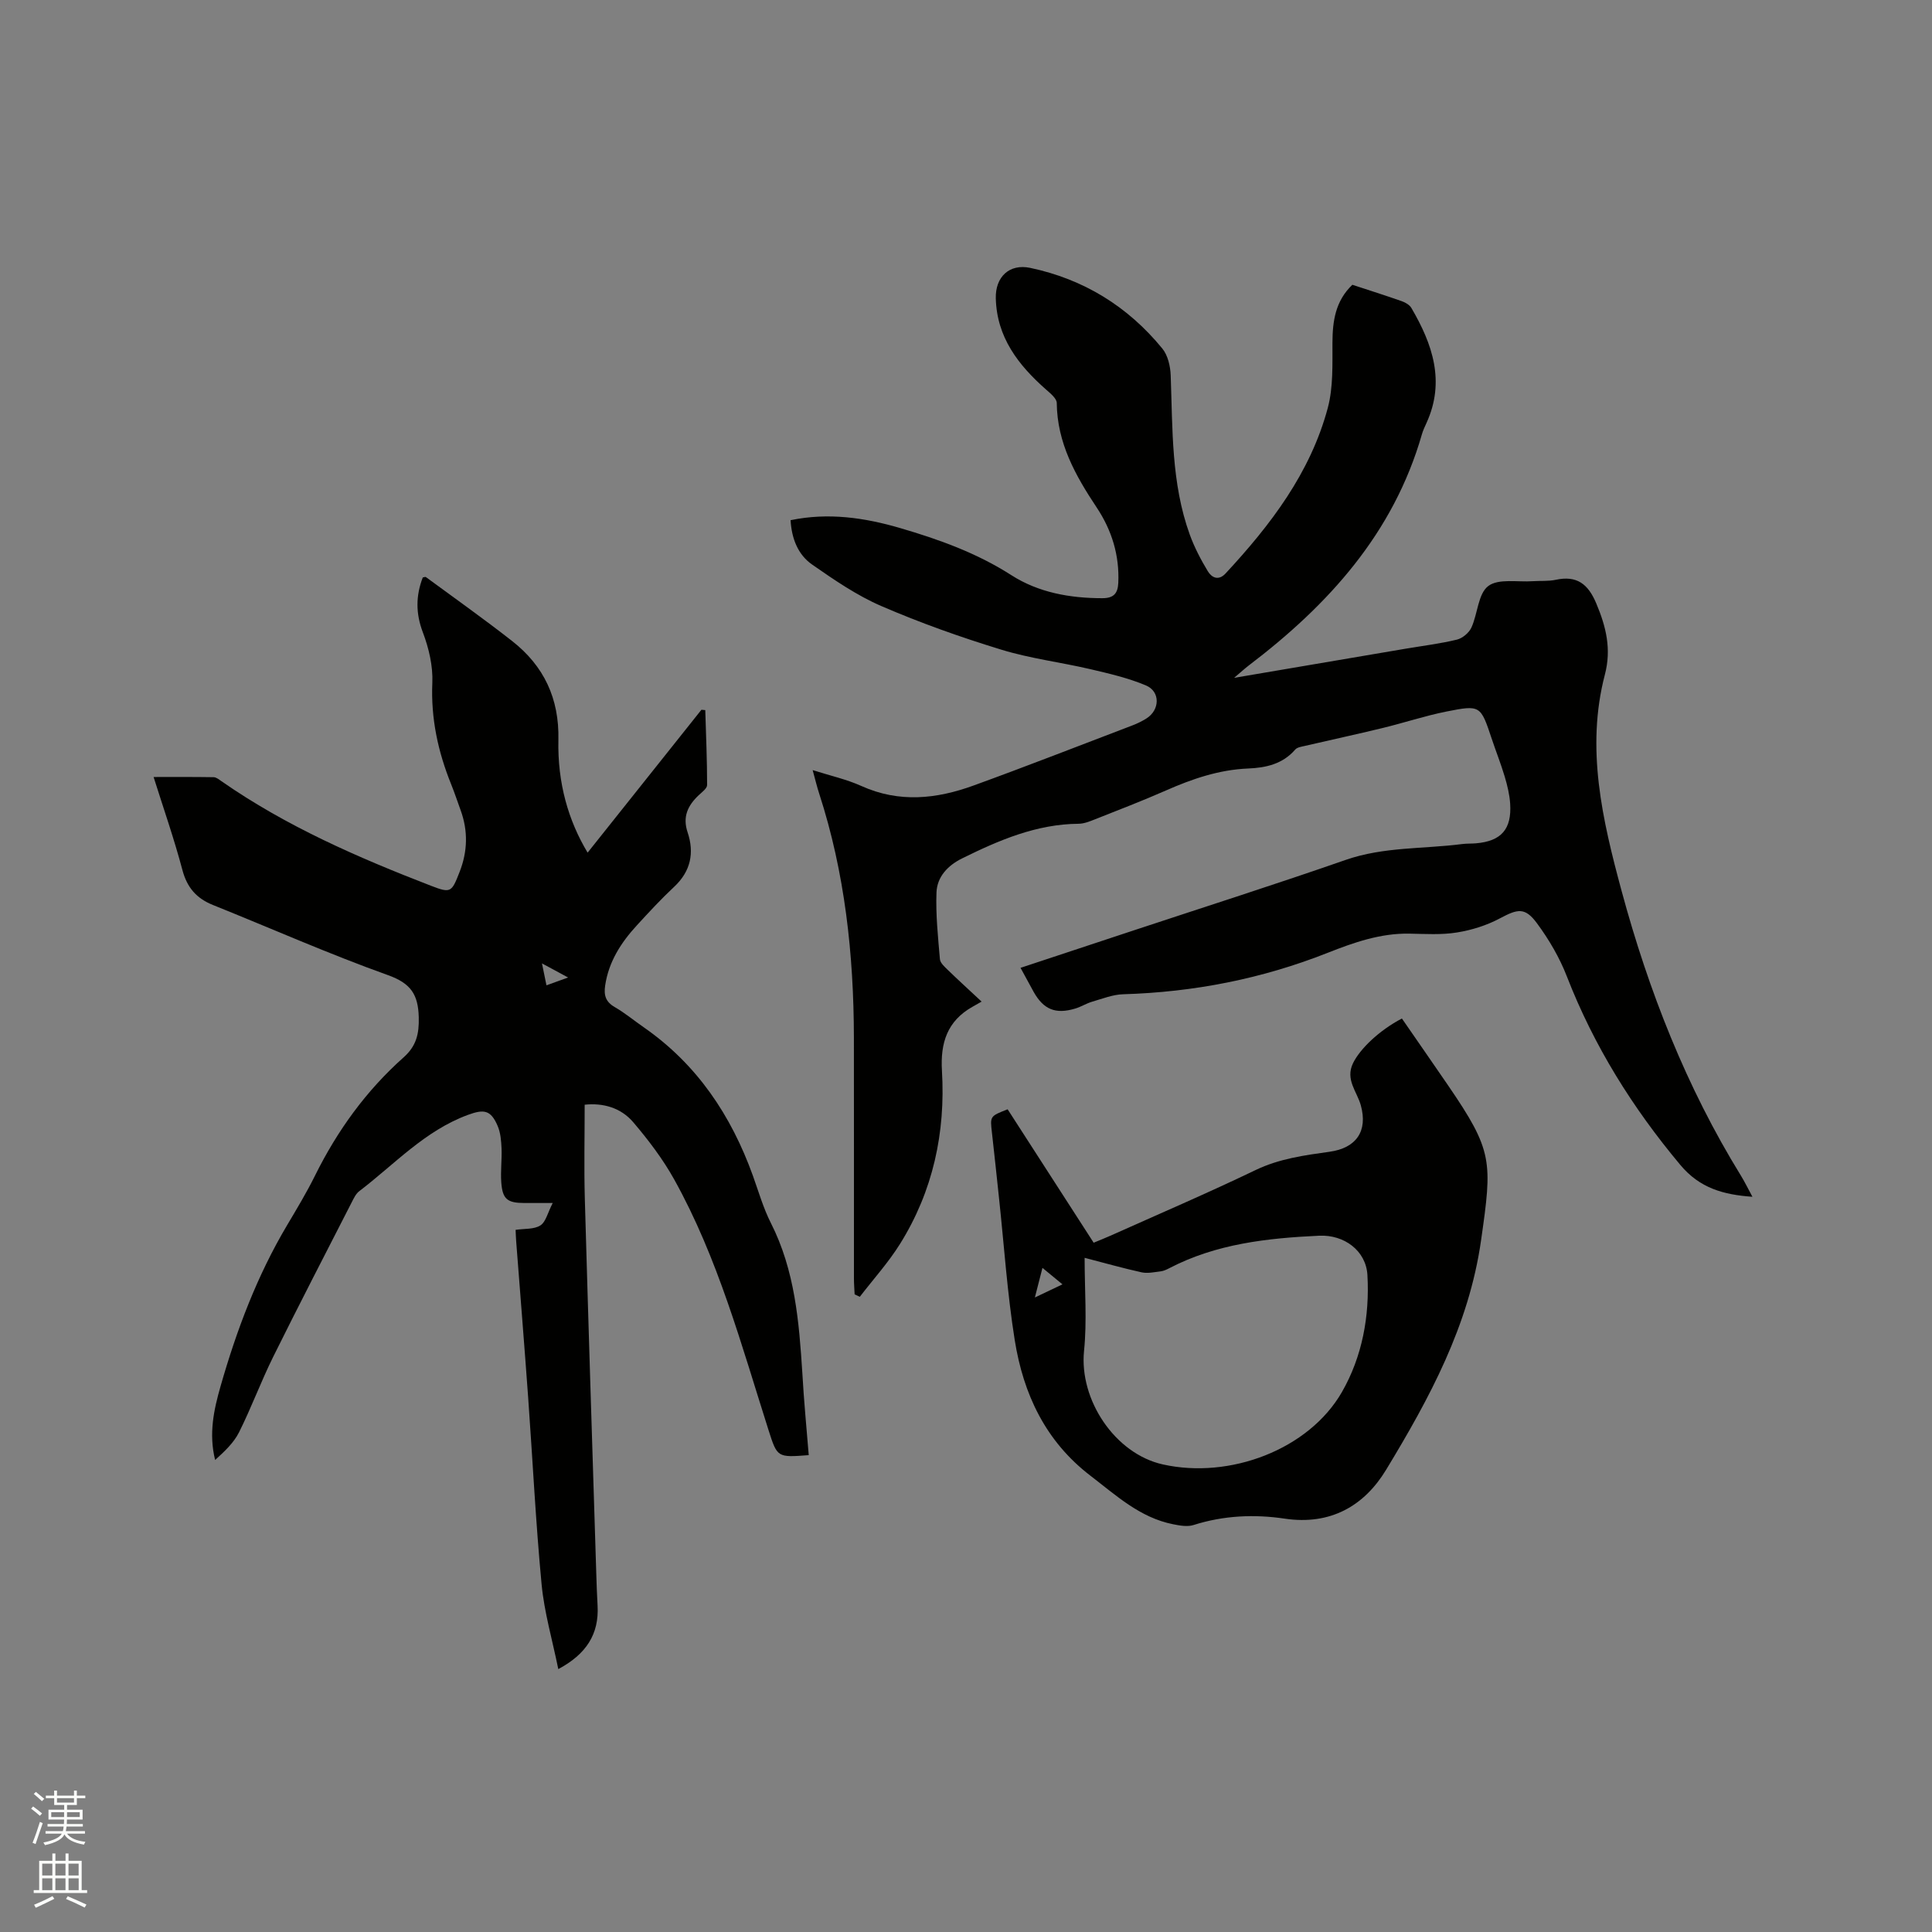
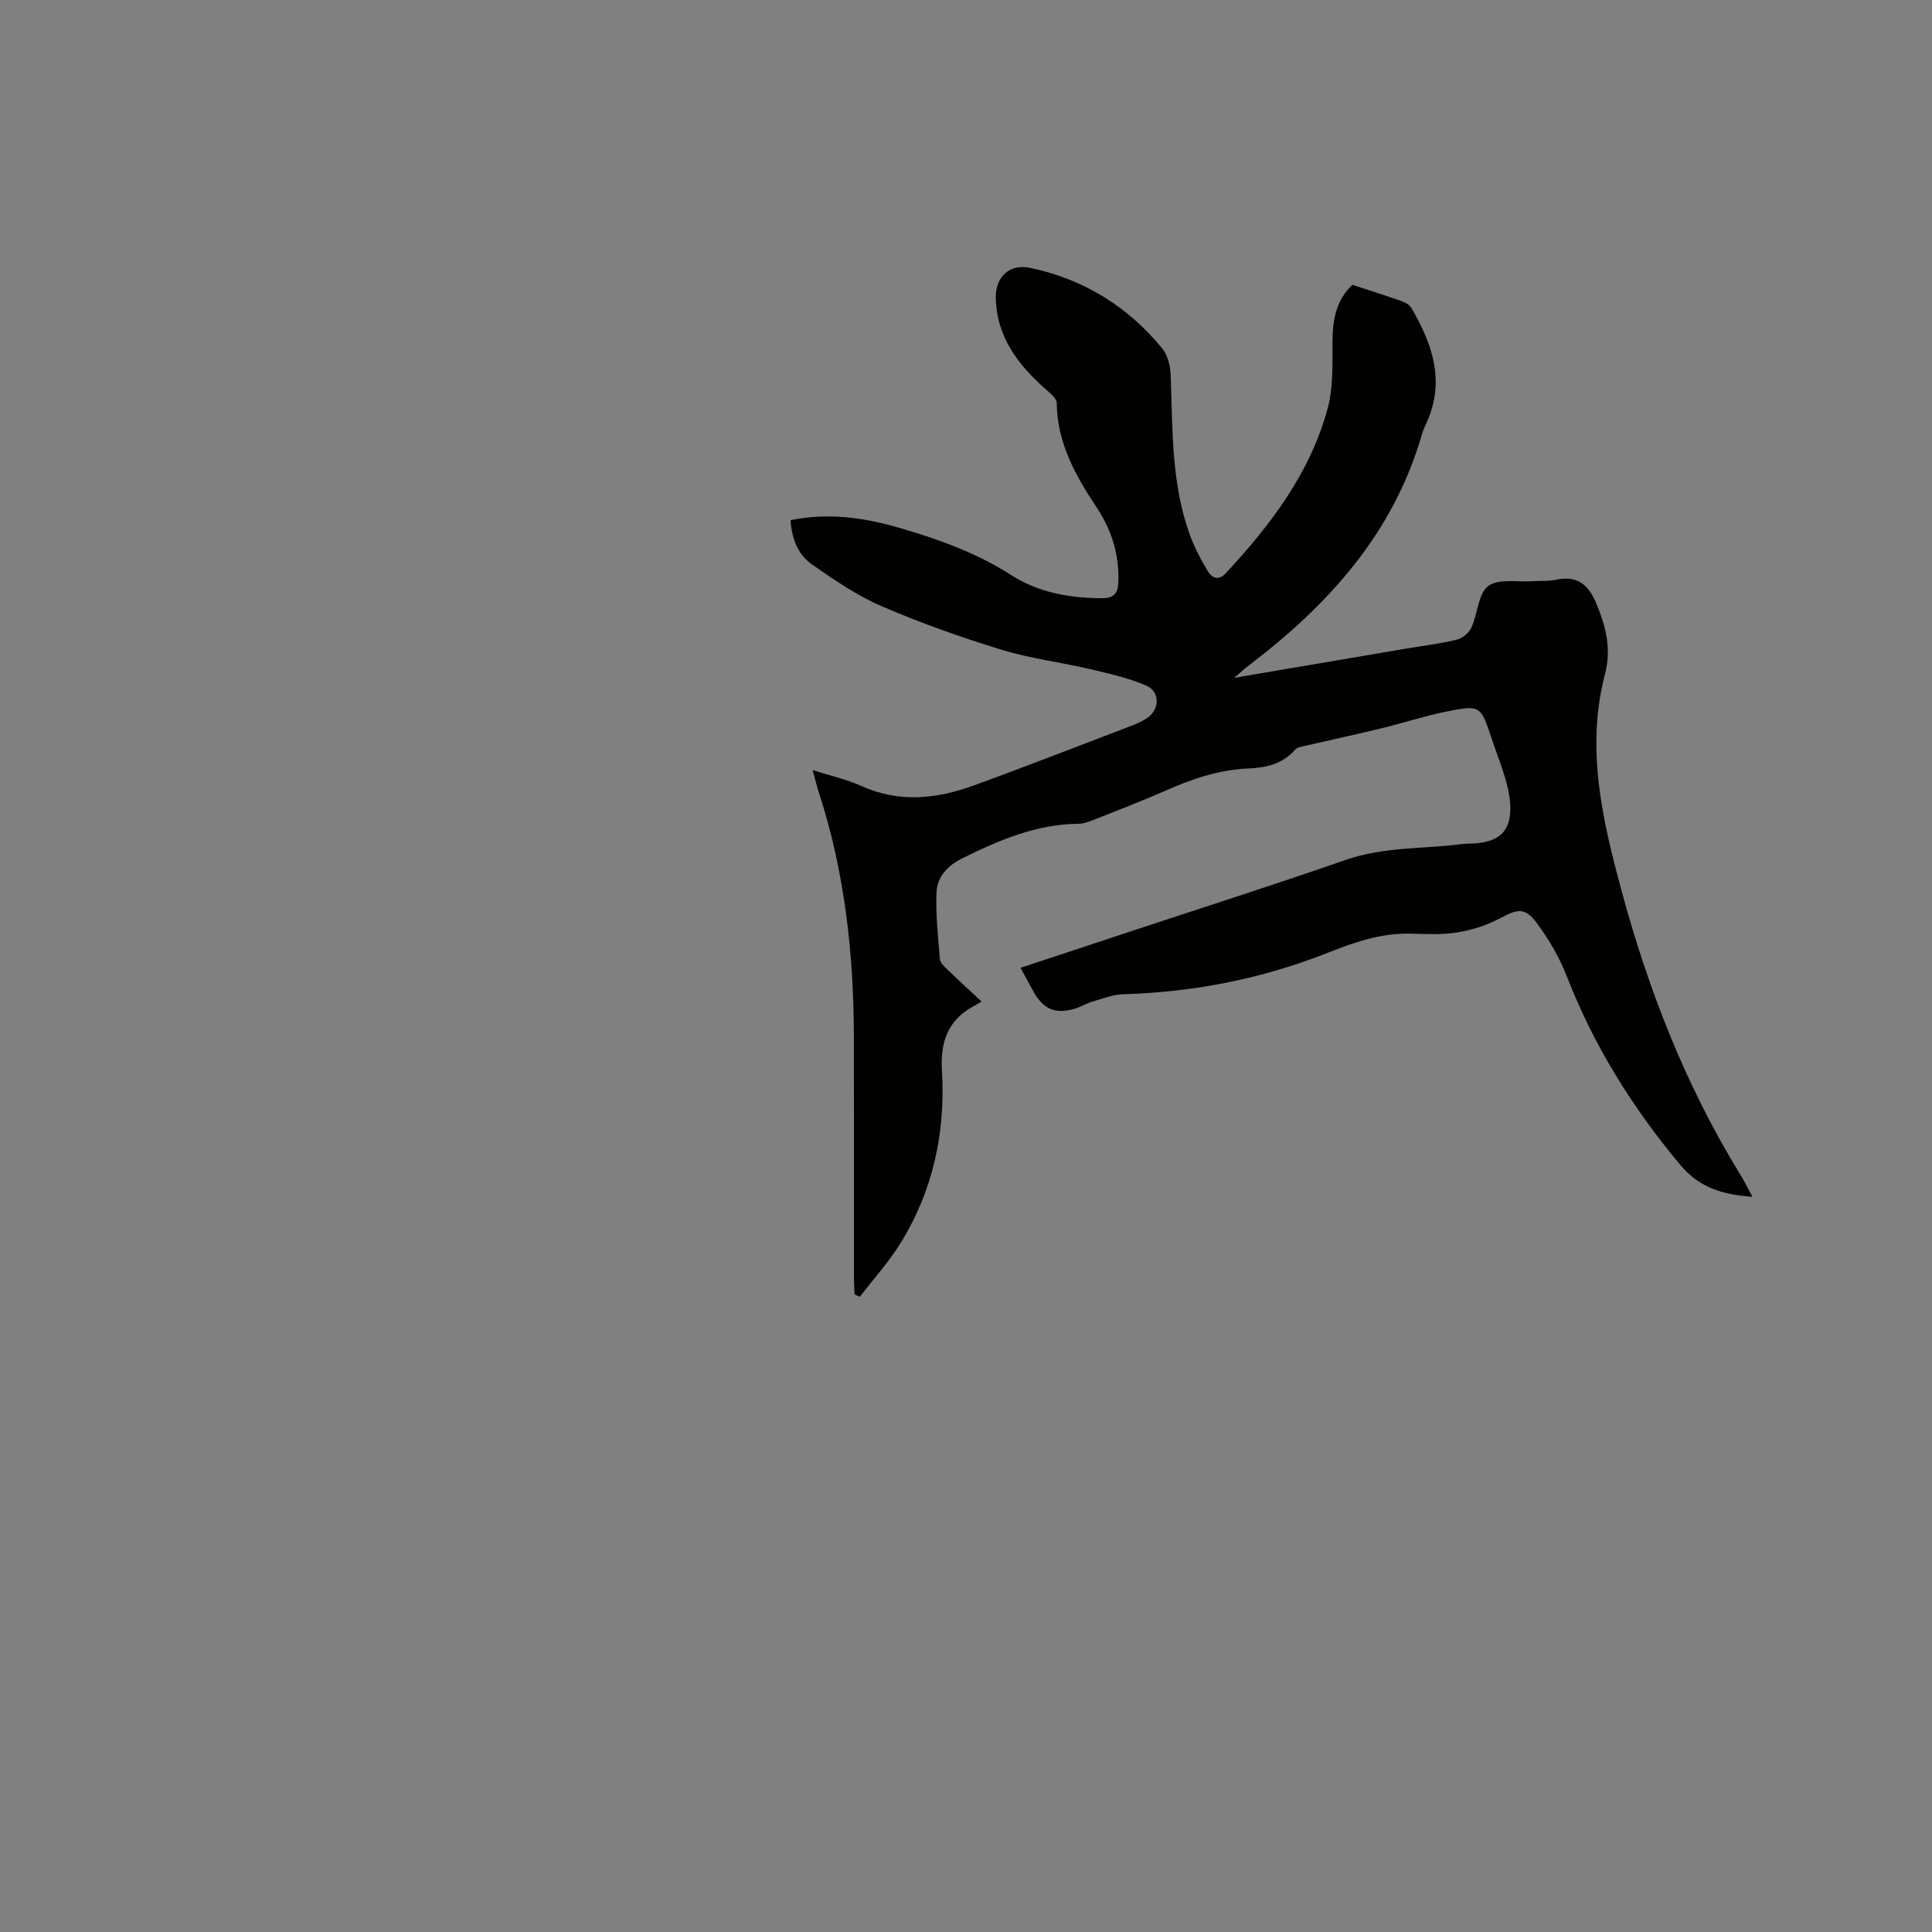
<svg xmlns="http://www.w3.org/2000/svg" enable-background="new 0 0 400 400" viewBox="0 0 400 400">
  <rect x="0" y="0" width="400" height="400" fill="#808080" stroke="none" />
-   <path d="m6.44 374.46.42-.45c.65.47 1.27.95 1.85 1.44l-.45.49c-.65-.56-1.25-1.06-1.82-1.48m.93 7.33-.63-.26c.55-1.36 1.05-2.8 1.52-4.33.19.1.38.19.59.27-.46 1.29-.95 2.73-1.48 4.32m-.38-10.38.44-.42c.43.34 1.01.82 1.74 1.44l-.49.49c-.53-.51-1.09-1.01-1.69-1.51m2.5.35h1.72v-1.04h.59v1.04h3.52v-1.04h.59v1.04h1.75v.53h-1.75v1.42h-2.03v.97h3.22v2.03h-3.24c0 .35-.01.66-.03.93h3.32v.53h-3.37c-.03.27-.08.58-.15.94h3.96v.53h-3.71c.67.92 1.93 1.48 3.79 1.68-.13.24-.23.44-.29.59-2.13-.38-3.48-1.08-4.04-2.12-.43.97-1.77 1.72-4.03 2.23-.09-.19-.2-.37-.33-.55 2.1-.42 3.37-1.03 3.81-1.83h-3.36v-.53h3.58c.08-.29.13-.61.16-.94h-3.33v-.53h3.39c.02-.27.04-.58.04-.93h-3.23v-2.03h3.25v-.97h-2.07v-1.42h-1.73zm1.12 3.44v1h2.65c.01-.3.02-.44.01-.4v-.25-.35zm1.19-2h3.52v-.91h-3.52zm4.71 2h-2.63v.59c0 .15-.01.28-.01.4h2.64z" fill="#fbfcfa" />
-   <path d="m13.56 383.74h.63v1.52h2.72v6.07h1.13v.6h-11.06v-.6h1.13v-6.07h2.73v-1.52h.63v1.52h2.1v-1.52zm-2.69 8.83.38.56c-1.24.63-2.53 1.25-3.85 1.85-.1-.21-.21-.42-.34-.63 1.36-.55 2.63-1.15 3.81-1.78m-2.13-4.27h2.1v-2.45h-2.1zm0 3.04h2.1v-2.46h-2.1zm2.72-3.04h2.1v-2.45h-2.1zm0 3.04h2.1v-2.46h-2.1zm6.07 3.6c-1.41-.71-2.7-1.3-3.86-1.78l.35-.56c1.45.62 2.75 1.19 3.88 1.72zm-1.25-9.09h-2.1v2.45h2.1zm-2.09 5.49h2.1v-2.46h-2.1z" fill="#fbfcfa" />
  <g fill="#010100">
    <path d="m211.29 200.38c7.99-2.64 15.79-5.23 23.6-7.81 14.57-4.82 29.2-9.48 43.7-14.53 7.89-2.75 16.09-2.25 24.14-3.29.94-.12 1.91-.07 2.86-.15 5.23-.45 7.43-2.92 7.07-8.25-.13-1.88-.59-3.76-1.13-5.58-.79-2.64-1.81-5.2-2.68-7.81-2.31-6.91-2.32-7.05-9.4-5.64-4.45.89-8.79 2.34-13.21 3.41-5.34 1.3-10.71 2.45-16.07 3.7-.7.16-1.59.28-2.01.76-2.59 3-6.07 3.77-9.74 3.92-6.04.25-11.59 2.15-17.05 4.56-4.84 2.13-9.79 4.03-14.71 5.98-1.07.42-2.22.89-3.34.9-8.74.07-16.49 3.4-24.12 7.17-2.97 1.46-5.18 3.81-5.31 7.04-.18 4.6.32 9.24.71 13.84.07.78.98 1.57 1.64 2.22 2.11 2.05 4.29 4.03 6.99 6.55-.78.45-1.34.77-1.9 1.08-5.21 2.94-6.66 7.46-6.31 13.25.76 12.78-1.85 24.9-8.68 35.84-2.42 3.87-5.53 7.31-8.33 10.95-.36-.17-.71-.34-1.07-.51-.05-1.1-.14-2.2-.14-3.29-.01-16.65.02-33.3-.01-49.95-.04-17.14-1.86-34.03-7.18-50.42-.46-1.4-.8-2.84-1.36-4.88 3.67 1.17 7.04 1.91 10.11 3.3 7.81 3.52 15.54 2.68 23.19-.1 11.04-4.01 21.98-8.29 32.95-12.47.98-.38 1.95-.85 2.84-1.41 2.81-1.75 2.94-5.58-.09-6.85-3.65-1.54-7.6-2.45-11.48-3.36-6.15-1.44-12.5-2.21-18.51-4.06-8.39-2.57-16.71-5.52-24.76-9-5.08-2.19-9.78-5.42-14.35-8.6-2.95-2.05-4.25-5.39-4.47-9.19 7.83-1.63 15.33-.52 22.69 1.63 8.03 2.35 15.84 5.15 23 9.74 5.62 3.61 12.14 4.78 18.86 4.78 2.34 0 3.2-.98 3.3-3.17.26-5.72-1.35-10.92-4.48-15.62-4.39-6.6-8.18-13.36-8.26-21.63-.01-.94-1.33-2-2.23-2.79-5.73-5.06-10.19-10.8-10.39-18.88-.11-4.41 2.79-7.21 7.12-6.3 11.05 2.33 20.23 7.98 27.36 16.71 1.15 1.4 1.66 3.66 1.73 5.55.41 11.11.09 22.3 3.95 32.97.96 2.64 2.29 5.19 3.75 7.6.79 1.29 2.19 2.03 3.67.43 9.31-10.03 17.54-20.8 21.15-34.25 1.15-4.3.95-9.01.97-13.54.02-4.5.62-8.62 4.12-11.97 3.44 1.13 6.86 2.21 10.24 3.4.74.26 1.6.76 1.98 1.4 4.38 7.48 7.05 15.22 3.13 23.81-.35.77-.72 1.54-.95 2.35-5.89 20.5-19.35 35.32-35.86 47.87-.82.63-1.58 1.33-3.02 2.55 12.39-2.11 23.94-4.07 35.49-6.03 3.55-.6 7.14-1.04 10.63-1.88 1.16-.28 2.51-1.41 3.01-2.5 1.31-2.86 1.37-6.99 3.48-8.59 2.11-1.61 6.08-.79 9.23-1.01 1.59-.11 3.22.04 4.75-.29 4.37-.94 6.7.86 8.39 4.89 2.04 4.84 3.17 9.45 1.78 14.75-3.99 15.26-.49 30.15 3.46 44.76 5.6 20.71 13.39 40.61 24.71 58.97.82 1.34 1.51 2.76 2.38 4.37-6.02-.43-10.91-1.78-14.94-6.61-9.89-11.82-17.89-24.63-23.48-39.02-1.51-3.89-3.7-7.63-6.19-11-2.48-3.36-3.98-2.98-7.66-1.02-2.73 1.46-5.85 2.44-8.91 2.93-3.21.52-6.56.3-9.84.24-5.98-.11-11.5 1.83-16.89 3.96-13.64 5.4-27.74 8.15-42.37 8.59-2.14.06-4.28.92-6.39 1.53-1.21.35-2.32 1.07-3.53 1.43-4.09 1.23-6.57.2-8.63-3.48-.84-1.55-1.7-3.12-2.7-4.95z" />
-     <path d="m167.44 301.27c-6.52.5-6.51.5-8.32-5.17-5.62-17.64-10.46-35.6-19.54-51.92-2.34-4.21-5.33-8.14-8.46-11.82-2.58-3.04-6.3-4.05-10.07-3.64 0 6.58-.15 13.01.03 19.43.73 25.86 1.56 51.71 2.37 77.57.07 2.23.14 4.45.27 6.67.34 5.97-2.37 10.1-8.13 13.18-1.23-6.05-2.91-11.76-3.46-17.57-1.22-12.86-1.85-25.77-2.78-38.66-.78-10.78-1.65-21.55-2.48-32.33-.06-.83-.09-1.66-.12-2.38 1.85-.28 3.82-.08 5.13-.92 1.13-.72 1.51-2.62 2.55-4.64-2.38 0-4.12 0-5.86 0-3.55-.01-4.54-.79-4.79-4.32-.16-2.32.15-4.66.06-6.99-.07-1.56-.2-3.22-.8-4.63-1.41-3.31-2.81-3.54-6.15-2.31-8.93 3.28-15.21 10.24-22.51 15.8-.71.54-1.15 1.5-1.58 2.34-5.45 10.65-10.95 21.28-16.26 32-2.53 5.11-4.5 10.49-7.05 15.58-1.11 2.21-3.04 4-4.95 5.73-1.35-5.44-.27-10.39 1.12-15.25 3.33-11.64 7.57-22.91 13.79-33.37 2-3.37 4.03-6.74 5.77-10.25 4.61-9.31 10.59-17.59 18.35-24.49 2.64-2.35 3.22-4.87 3.13-8.31-.13-4.71-1.63-7.01-6.38-8.71-12.24-4.38-24.16-9.67-36.23-14.52-3.39-1.36-5.35-3.58-6.32-7.23-1.73-6.52-3.97-12.91-5.97-19.27 4.28 0 8.36-.03 12.44.04.55.01 1.13.5 1.64.85 13.4 9.33 28.24 15.79 43.38 21.64 4.09 1.58 4.25 1.34 5.9-2.89 1.65-4.22 1.77-8.46.22-12.73-.65-1.79-1.25-3.6-1.96-5.37-2.73-6.75-4.23-13.64-3.91-21.04.15-3.46-.72-7.17-1.96-10.44-1.5-3.95-1.47-7.58-.02-11.37.26-.04.53-.17.65-.08 5.97 4.39 12.02 8.67 17.85 13.24 6.58 5.15 9.77 11.9 9.58 20.45-.2 8.96 2.07 16.75 6.05 23.36 7.91-9.93 15.74-19.75 23.56-29.58.27.02.53.05.8.07.15 5.17.38 10.34.38 15.51 0 .71-1.08 1.48-1.75 2.12-2.25 2.13-3.37 4.45-2.29 7.67 1.43 4.26.65 8.07-2.78 11.28-2.71 2.53-5.23 5.26-7.74 8-3.27 3.56-5.82 7.51-6.55 12.45-.3 2.03.11 3.38 1.99 4.46 2.1 1.21 3.99 2.79 6 4.18 11.04 7.67 18.1 18.25 22.6 30.73 1.18 3.29 2.15 6.69 3.72 9.79 4.98 9.82 5.84 20.44 6.52 31.13.31 5.59.85 11.16 1.32 16.93zm-49.82-98.89c-1.94-1.05-3.4-1.84-5.41-2.92.39 1.91.63 3.09.93 4.54 1.51-.55 2.72-.99 4.48-1.62z" />
-     <path d="m290.25 210.87c3.15 4.56 6.34 9.15 9.5 13.76 9.38 13.7 9.23 15.78 6.88 32.22-2.52 17.64-10.71 32.7-19.65 47.45-4.52 7.46-11.49 11.53-20.99 10.12-6.28-.94-12.67-.66-18.88 1.32-1.28.41-2.89.11-4.28-.17-6.82-1.37-11.73-5.95-17.03-10.01-9.35-7.15-13.93-16.95-15.71-28.1-1.55-9.72-2.2-19.58-3.25-29.37-.49-4.53-.95-9.06-1.47-13.59-.39-3.4-.43-3.4 3.25-4.83 5.84 9.06 11.73 18.19 17.81 27.62 1.19-.5 2.34-.94 3.45-1.44 10.04-4.5 20.17-8.84 30.09-13.61 4.92-2.36 10.08-3.05 15.3-3.78 5.53-.77 7.96-4.27 6.47-9.62-.79-2.85-3.25-5.32-1.62-8.7 1.43-2.95 5.37-6.78 10.13-9.27zm-65.69 49.55c0 6.8.51 13.08-.12 19.25-1.03 10.12 6.37 21.3 16.3 23.52 13.9 3.11 30.25-3.09 37.09-14.98 4.2-7.32 5.76-15.72 5.28-24.23-.29-5.04-4.81-8.38-9.98-8.14-10.73.5-21.31 1.66-31.05 6.73-.56.29-1.17.58-1.78.65-1.31.16-2.71.47-3.95.2-3.82-.84-7.57-1.91-11.79-3zm-8.73 2.08c-.49 1.92-.95 3.7-1.57 6.13 2.11-1 3.64-1.73 5.71-2.72-1.43-1.17-2.61-2.14-4.14-3.41z" />
  </g>
</svg>